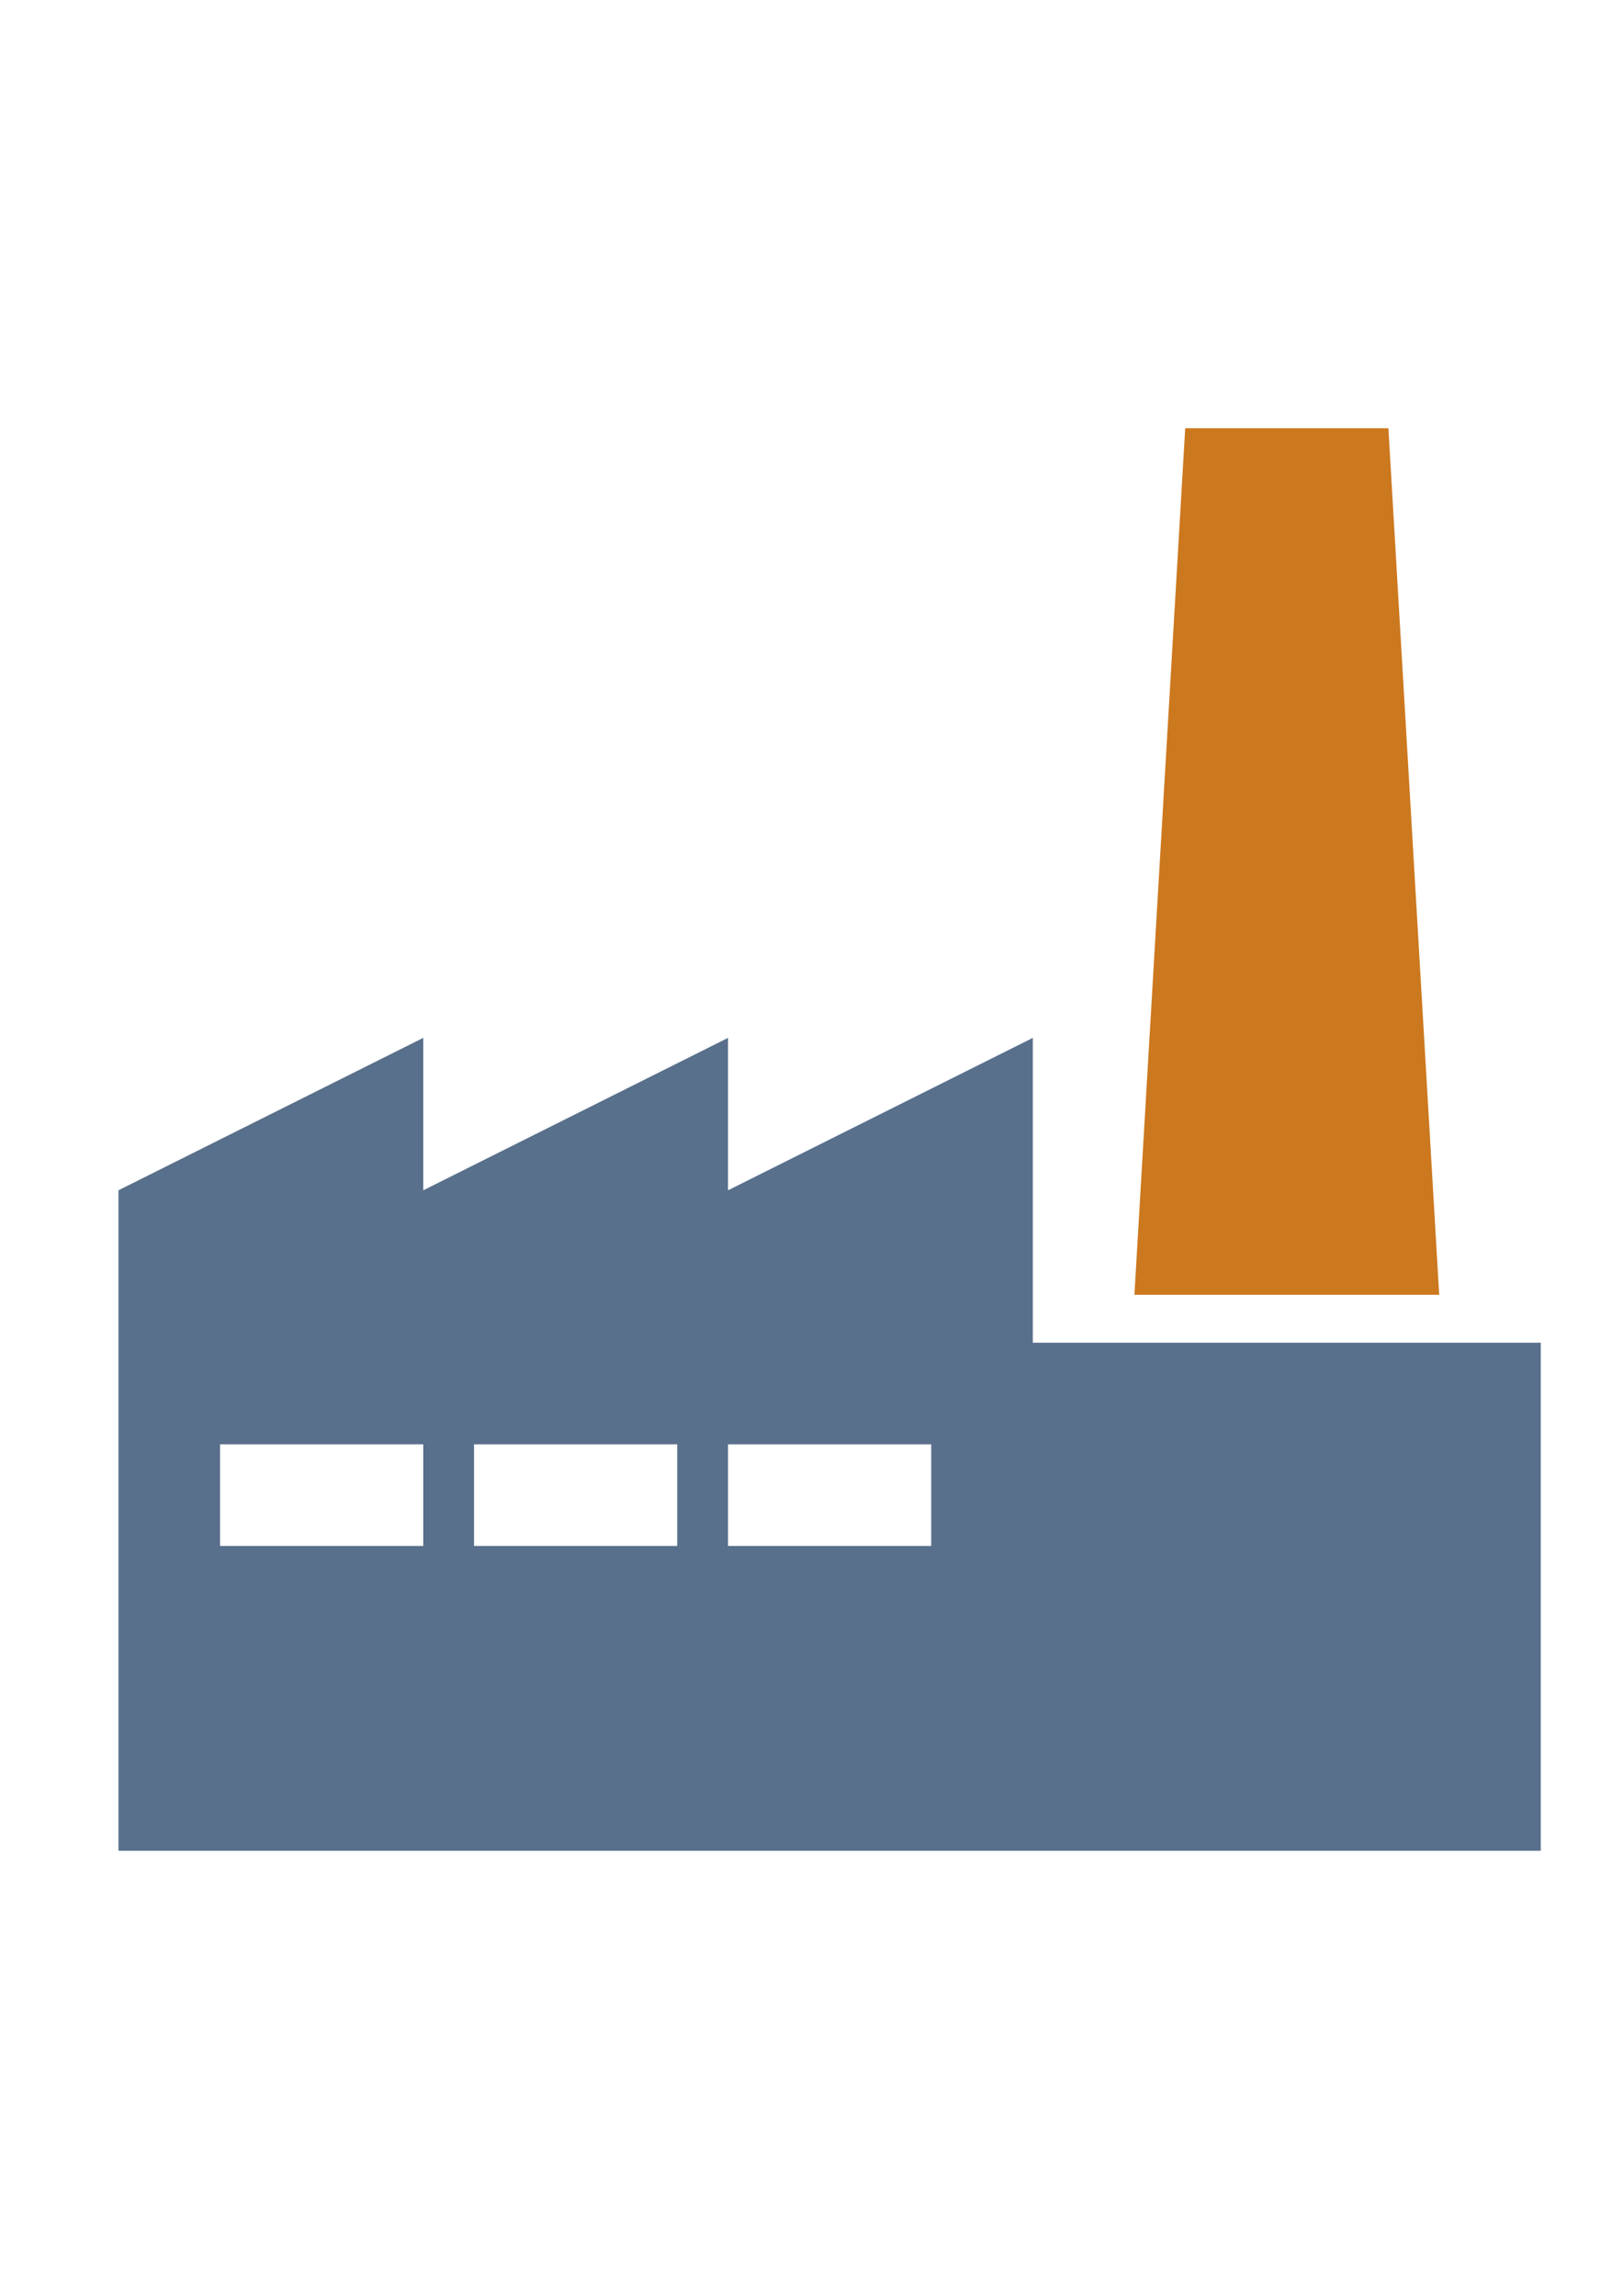
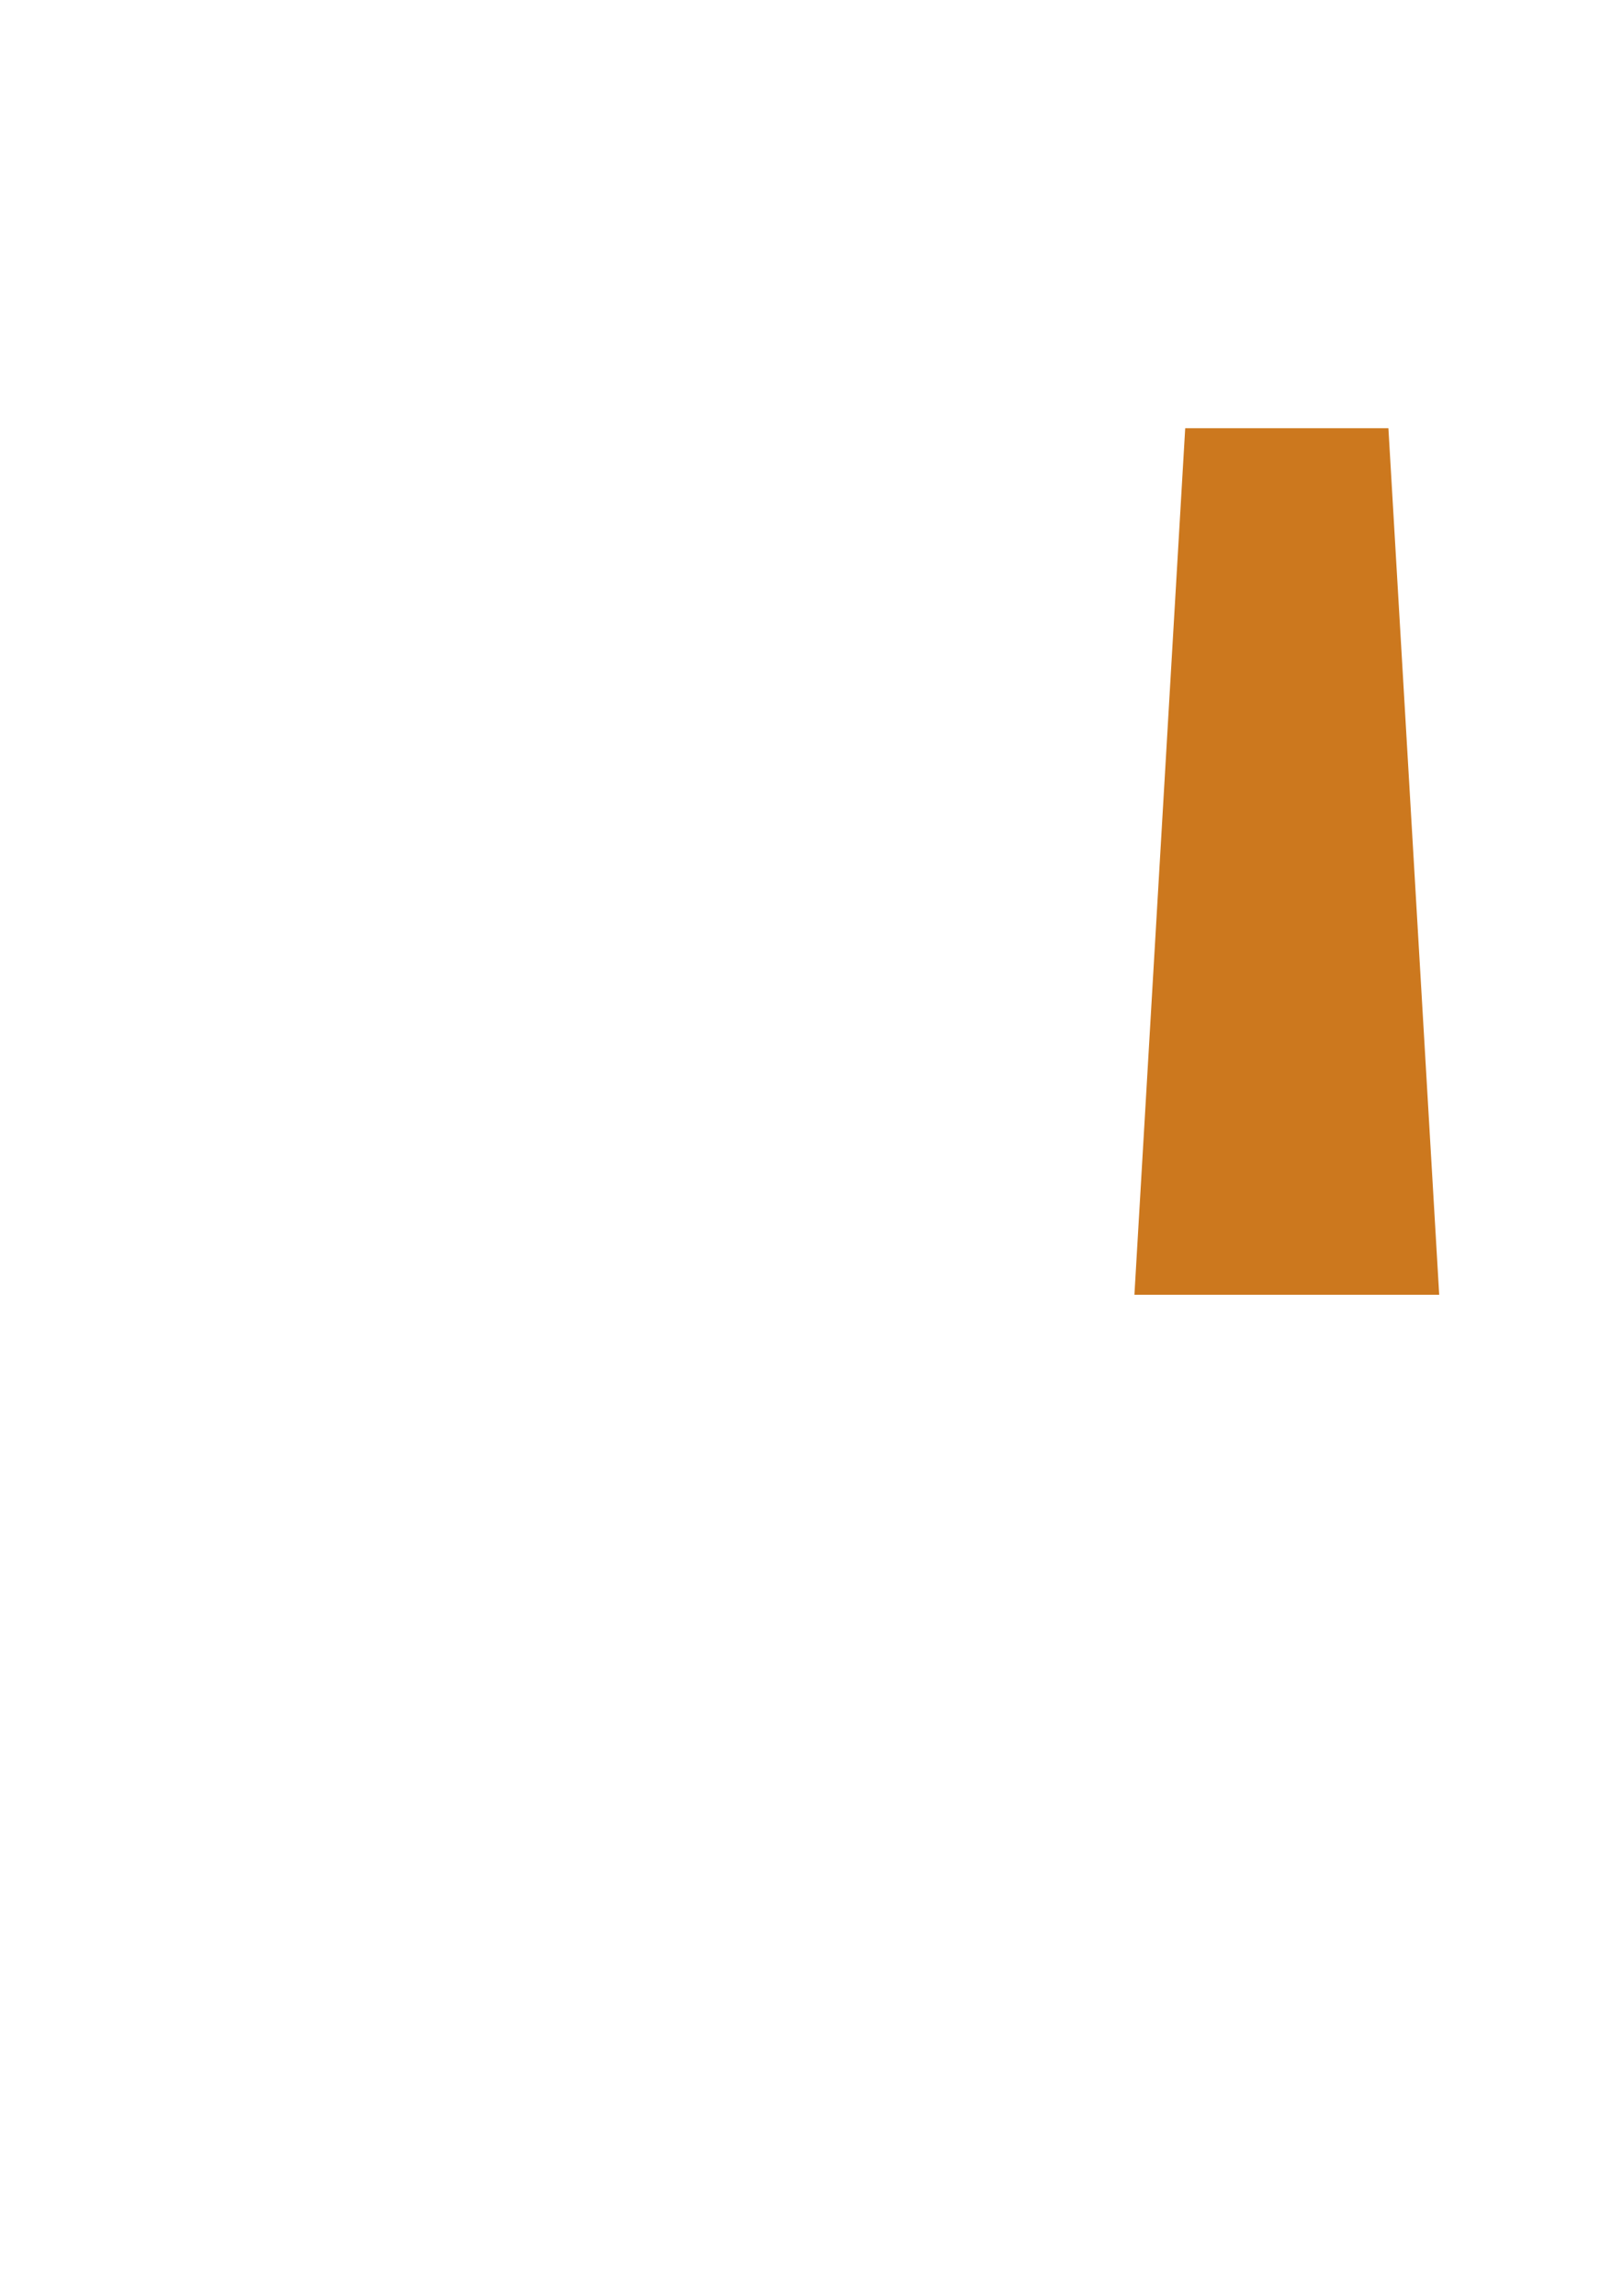
<svg xmlns="http://www.w3.org/2000/svg" xmlns:ns1="http://sodipodi.sourceforge.net/DTD/sodipodi-0.dtd" xmlns:ns2="http://www.inkscape.org/namespaces/inkscape" ns1:docname="ScManufacturingTechnicalView.svg" ns2:version="1.0 (4035a4fb49, 2020-05-01)" id="svg80" version="1.1" viewBox="0 0 210 297" height="297mm" width="210mm">
  <defs id="defs74" />
  <ns1:namedview ns2:window-maximized="1" ns2:window-y="-8" ns2:window-x="-8" ns2:window-height="1017" ns2:window-width="1920" showgrid="false" ns2:document-rotation="0" ns2:current-layer="layer1" ns2:document-units="mm" ns2:cy="902.85714" ns2:cx="400" ns2:zoom="0.35" ns2:pageshadow="2" ns2:pageopacity="0.0" borderopacity="1.0" bordercolor="#666666" pagecolor="#ffffff" id="base" />
  <g id="layer1" ns2:groupmode="layer" ns2:label="Ebene 1">
    <path style="mix-blend-mode:normal;stroke-width:0.205" id="path4" visibility="hidden" fill="#ffffff" d="m 54.969,199.787 h 6.162 v -13.024 l 0.121,-0.121 h 26.459 l 0.121,0.121 v 13.024 h 6.162 v -13.024 l 0.121,-0.121 h 26.459 l 0.121,0.121 v 13.314 l -0.121,0.121 H 28.389 l -0.121,-0.121 v -13.314 l 0.121,-0.121 H 54.848 l 0.121,0.121 z" />
-     <path style="mix-blend-mode:normal;stroke-width:0.205" id="path6-9" fill="#59708c" d="m 15.327,153.983 39.436,-19.718 v 19.718 l 39.436,-19.718 v 19.718 l 39.436,-19.718 v 39.436 h 65.727 V 239.429 H 15.327 Z m 39.436,46.009 V 186.847 H 28.473 v 13.145 z m 65.727,0 V 186.847 H 94.2 v 13.145 z m -32.864,0 V 186.847 H 61.336 v 13.145 z" />
    <path style="mix-blend-mode:normal;stroke-width:0.205" id="path8" fill="#CC781E" d="m 153.354,55.393 h 26.291 l 6.573,112.106 h -39.436 z" />
  </g>
</svg>